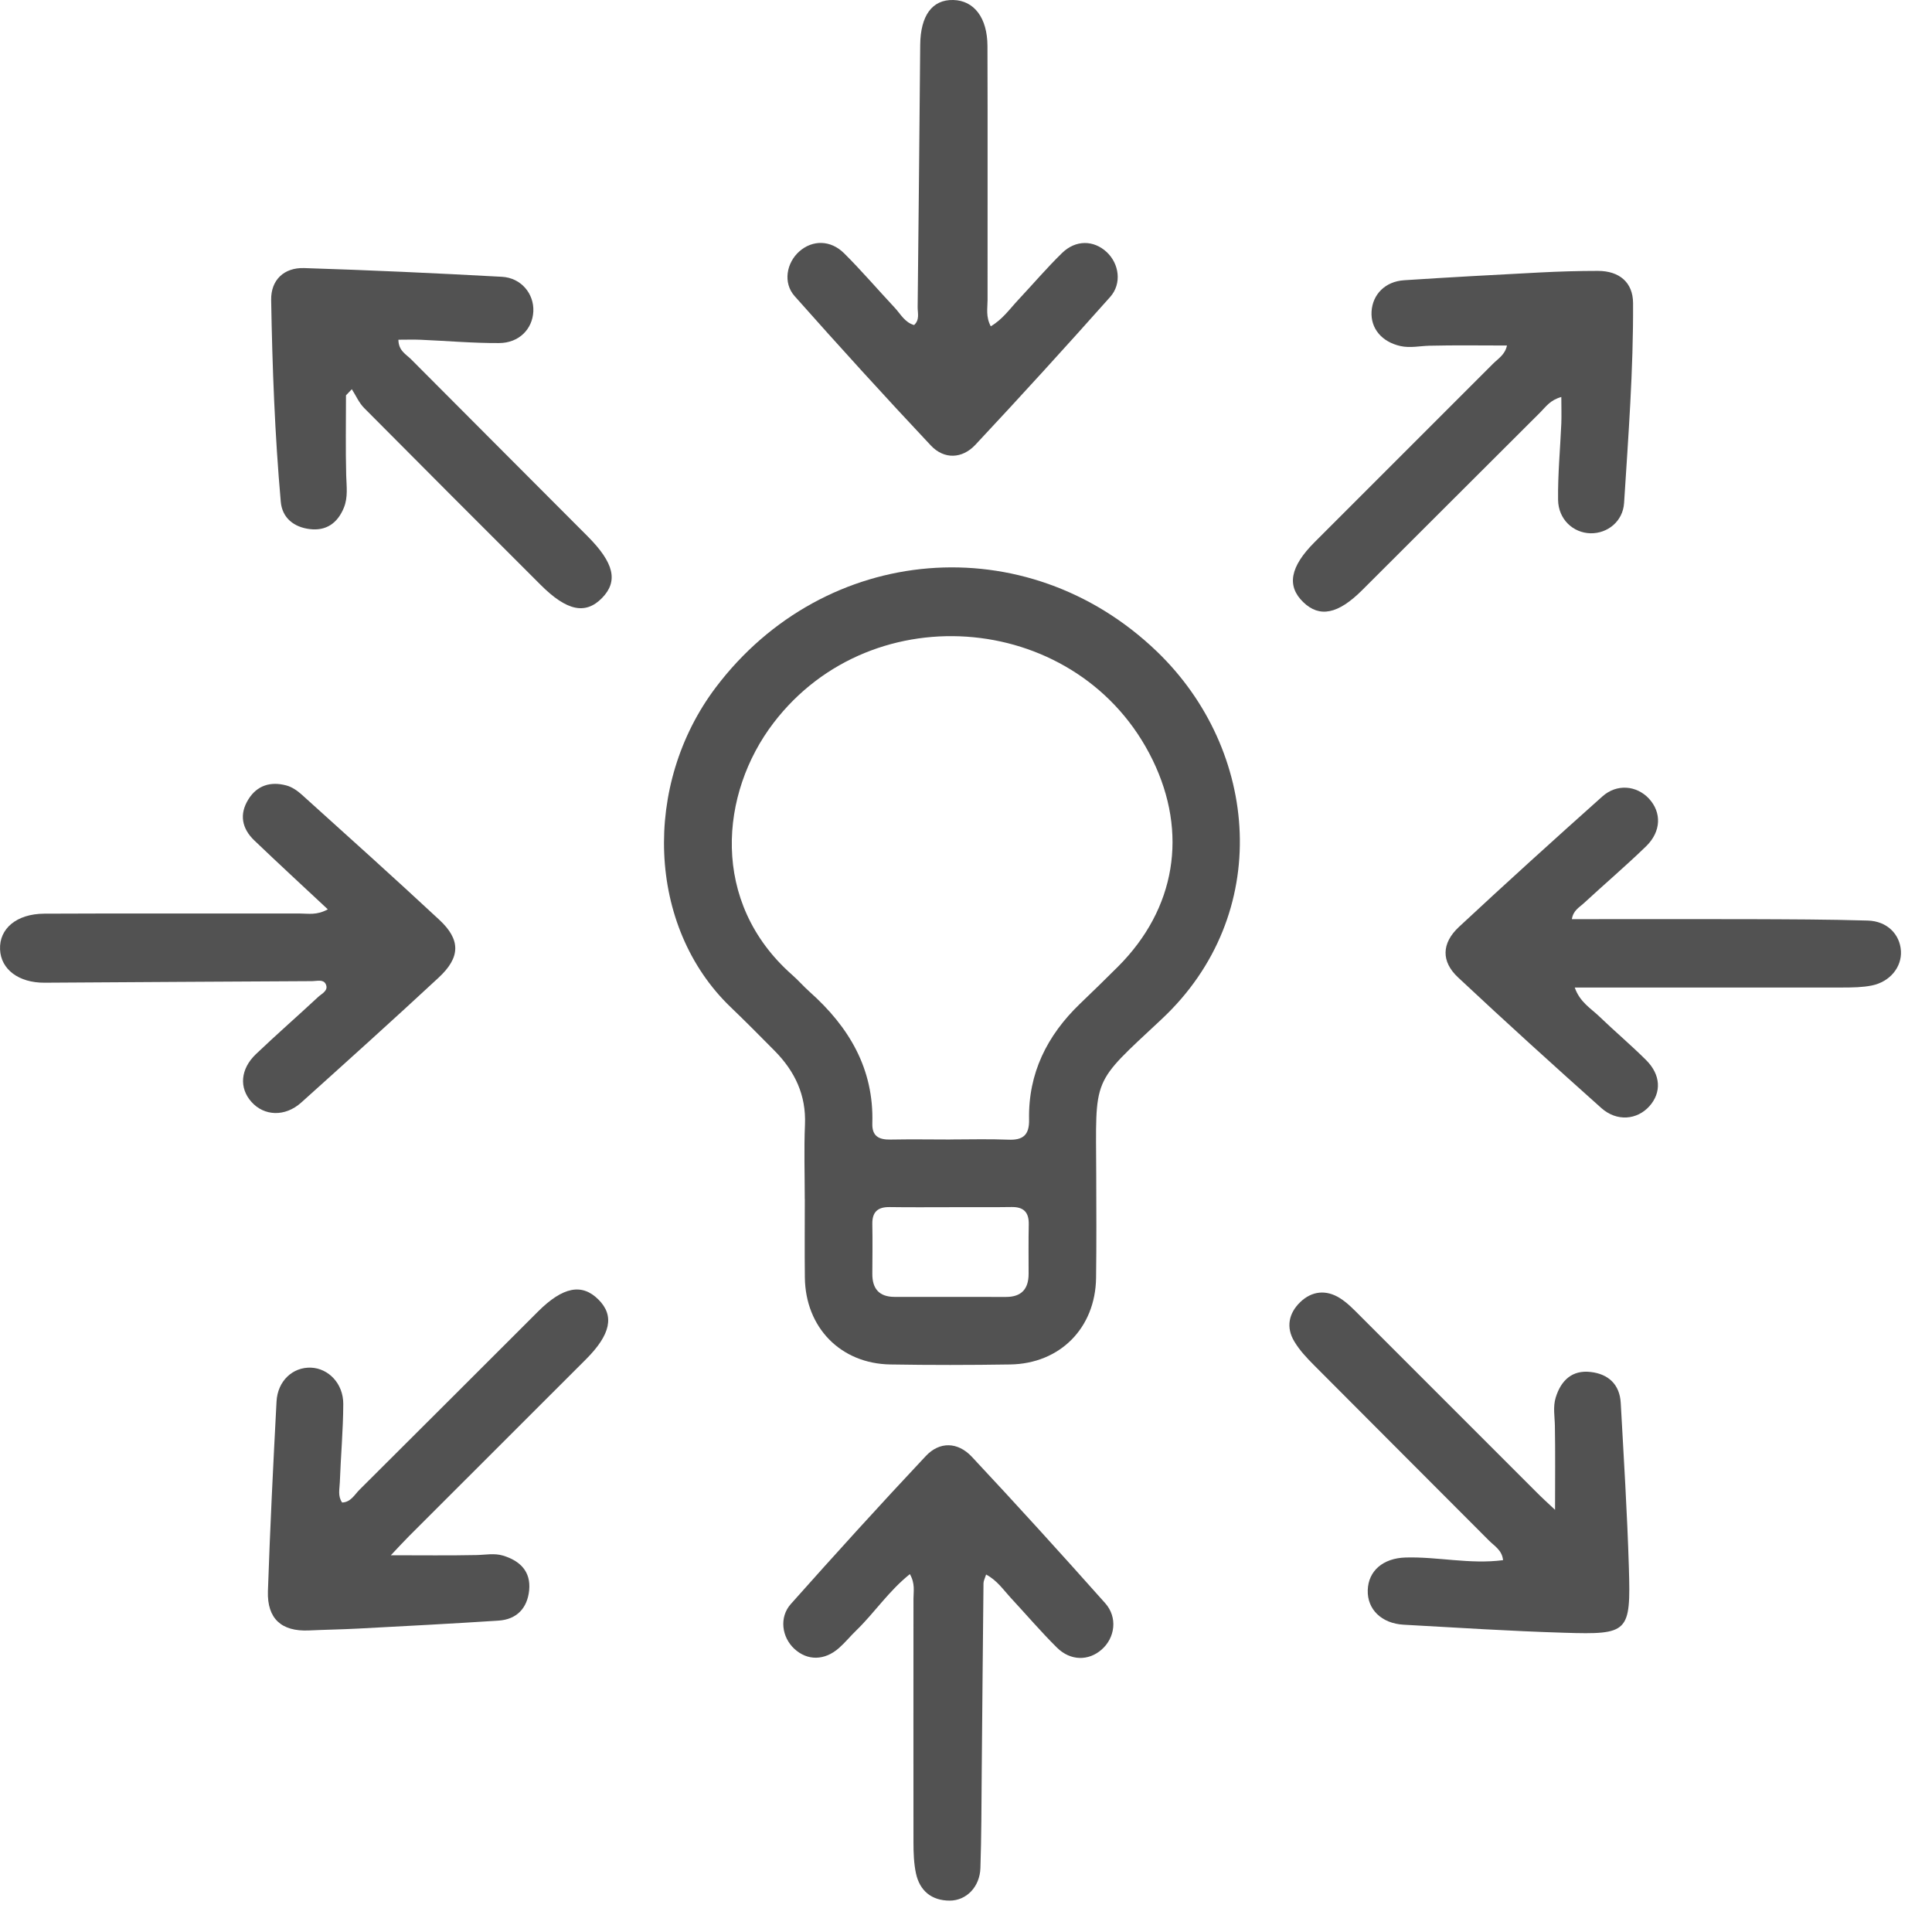
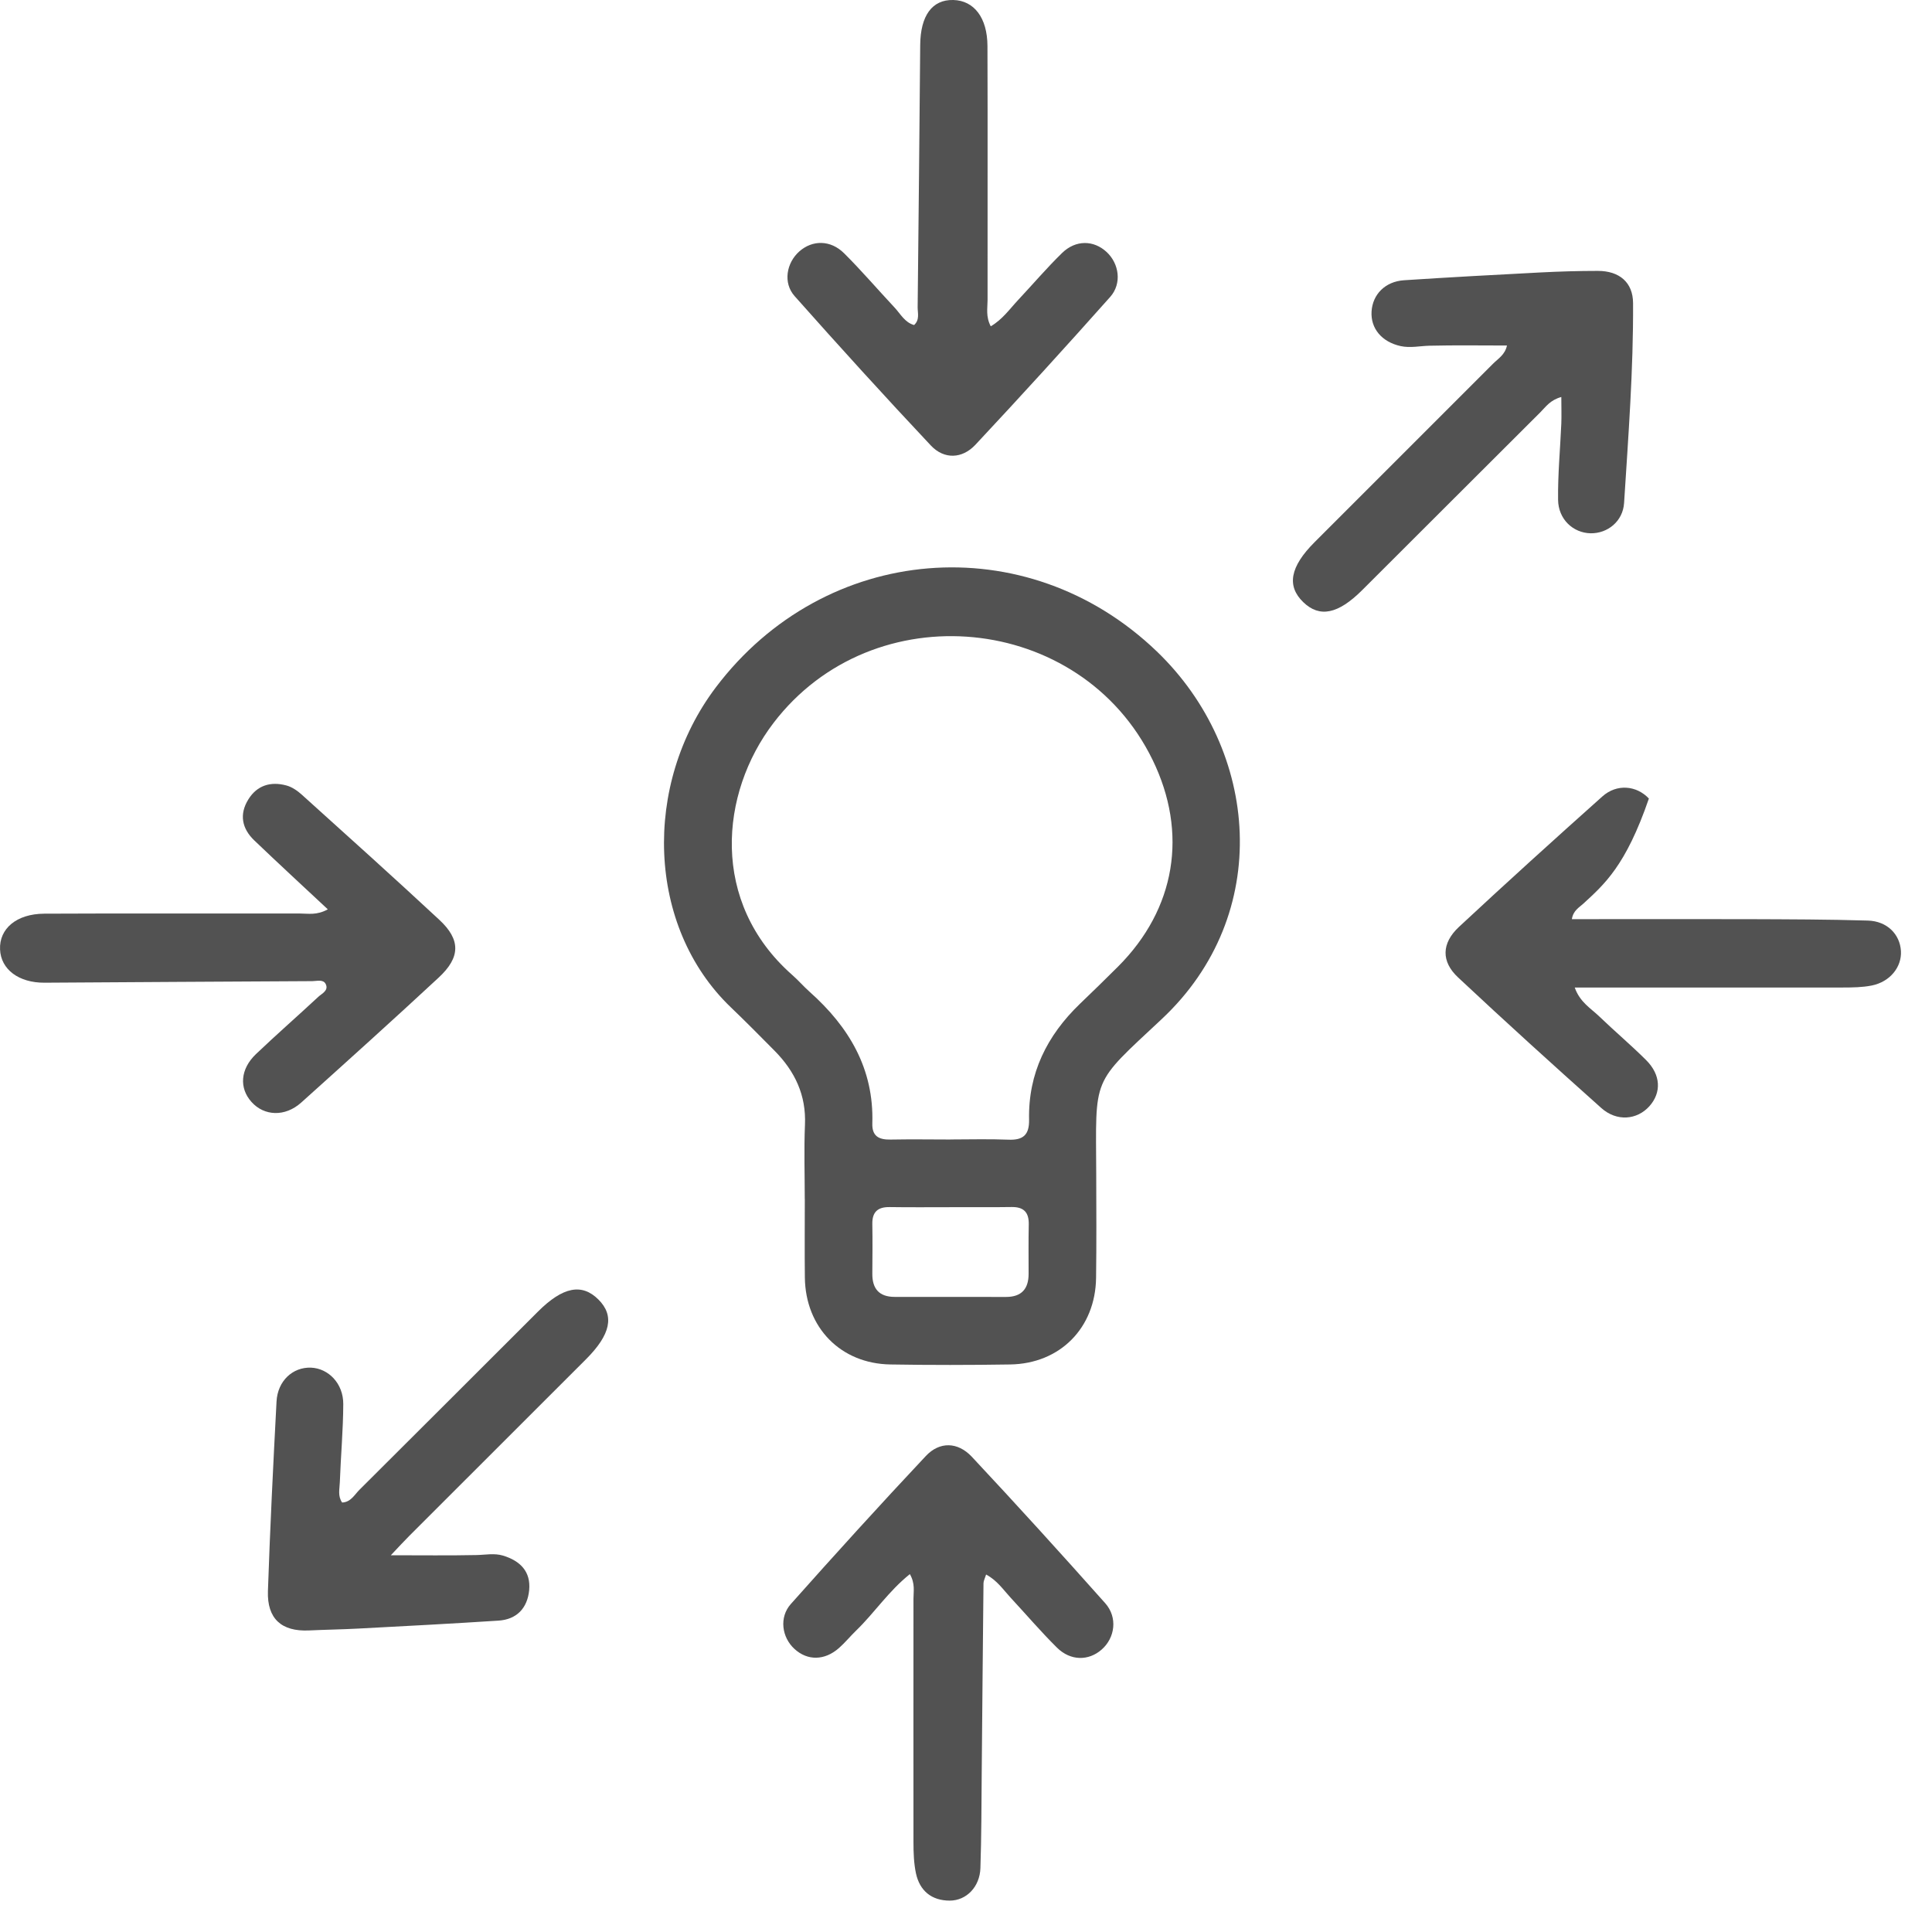
<svg xmlns="http://www.w3.org/2000/svg" width="37" height="37" viewBox="0 0 37 37" fill="none">
  <path d="M15.412 22.964C15.412 22.489 15.396 22.014 15.416 21.541C15.441 20.972 15.222 20.516 14.835 20.124C14.557 19.843 14.279 19.562 13.994 19.289C12.383 17.743 12.304 15.023 13.708 13.165C15.796 10.402 19.656 10.077 22.154 12.475C24.122 14.365 24.389 17.513 22.248 19.517C20.888 20.79 20.988 20.589 20.994 22.497C20.996 23.157 21 23.815 20.991 24.474C20.978 25.432 20.3 26.117 19.345 26.131C18.58 26.143 17.816 26.144 17.052 26.131C16.099 26.116 15.425 25.424 15.414 24.466C15.408 23.965 15.413 23.465 15.413 22.964H15.412H15.412ZM18.201 21.822C18.57 21.822 18.94 21.811 19.308 21.826C19.595 21.839 19.714 21.735 19.708 21.44C19.69 20.556 20.052 19.832 20.679 19.227C20.926 18.99 21.172 18.751 21.414 18.509C22.515 17.406 22.756 15.954 22.074 14.554C20.699 11.73 16.721 11.347 14.813 13.846C13.784 15.194 13.598 17.279 15.166 18.666C15.285 18.77 15.389 18.891 15.507 18.996C16.26 19.667 16.738 20.469 16.706 21.513C16.698 21.761 16.833 21.828 17.054 21.824C17.436 21.817 17.818 21.822 18.2 21.823L18.201 21.822ZM18.226 23.119C17.831 23.119 17.436 23.123 17.041 23.117C16.811 23.113 16.701 23.209 16.706 23.445C16.712 23.761 16.708 24.076 16.706 24.393C16.704 24.682 16.838 24.837 17.134 24.837C17.845 24.837 18.556 24.837 19.267 24.838C19.562 24.838 19.699 24.685 19.699 24.396C19.699 24.08 19.695 23.764 19.702 23.448C19.706 23.215 19.604 23.112 19.371 23.116C18.989 23.122 18.607 23.117 18.226 23.119Z" fill="#525252" />
  <path d="M17.506 6.225C17.616 6.124 17.574 5.997 17.574 5.886C17.593 4.212 17.608 2.538 17.623 0.865C17.627 0.299 17.852 -0.01 18.257 0C18.653 0.01 18.909 0.338 18.911 0.881C18.917 2.503 18.911 4.124 18.913 5.747C18.913 5.901 18.876 6.062 18.974 6.249C19.198 6.119 19.338 5.916 19.503 5.74C19.782 5.442 20.048 5.13 20.34 4.845C20.602 4.59 20.945 4.597 21.193 4.826C21.433 5.049 21.489 5.429 21.262 5.686C20.412 6.641 19.551 7.587 18.678 8.52C18.427 8.787 18.082 8.802 17.828 8.533C16.944 7.593 16.075 6.637 15.218 5.671C14.991 5.416 15.062 5.032 15.309 4.814C15.559 4.594 15.905 4.592 16.165 4.85C16.501 5.184 16.81 5.546 17.134 5.892C17.247 6.013 17.327 6.175 17.506 6.225V6.225Z" fill="#525252" />
  <path d="M17.424 30.147C17.017 30.473 16.748 30.886 16.4 31.223C16.286 31.333 16.186 31.457 16.068 31.561C15.792 31.805 15.463 31.808 15.213 31.577C14.973 31.357 14.918 30.974 15.145 30.719C15.995 29.764 16.854 28.817 17.73 27.885C17.993 27.604 18.34 27.611 18.61 27.897C19.474 28.82 20.325 29.758 21.166 30.703C21.408 30.975 21.355 31.366 21.098 31.591C20.848 31.811 20.501 31.811 20.241 31.553C19.933 31.248 19.65 30.916 19.354 30.597C19.215 30.447 19.099 30.269 18.885 30.154C18.862 30.227 18.836 30.274 18.835 30.32C18.822 31.533 18.812 32.745 18.801 33.957C18.796 34.563 18.796 35.169 18.776 35.775C18.765 36.132 18.511 36.399 18.188 36.399C17.842 36.399 17.613 36.212 17.541 35.874C17.501 35.683 17.494 35.482 17.494 35.285C17.492 33.729 17.494 32.173 17.494 30.617C17.494 30.476 17.529 30.328 17.425 30.146L17.424 30.147Z" fill="#525252" />
  <path d="M29.901 7.603C29.684 7.663 29.604 7.792 29.503 7.892C28.363 9.027 27.226 10.167 26.087 11.302C25.625 11.763 25.271 11.833 24.96 11.533C24.637 11.222 24.706 10.853 25.177 10.382C26.315 9.244 27.453 8.108 28.59 6.969C28.688 6.87 28.823 6.795 28.86 6.617C28.358 6.617 27.866 6.609 27.374 6.621C27.19 6.626 27.007 6.668 26.823 6.628C26.462 6.548 26.247 6.29 26.267 5.964C26.288 5.637 26.528 5.391 26.889 5.367C27.757 5.31 28.625 5.263 29.494 5.218C29.863 5.199 30.232 5.188 30.601 5.188C31.012 5.188 31.273 5.408 31.275 5.803C31.282 7.082 31.184 8.358 31.103 9.633C31.081 9.984 30.787 10.218 30.463 10.213C30.128 10.207 29.843 9.945 29.839 9.571C29.833 9.084 29.88 8.597 29.901 8.111C29.907 7.956 29.901 7.799 29.901 7.604L29.901 7.603Z" fill="#525252" />
-   <path d="M29.781 28.916C29.781 28.33 29.787 27.821 29.778 27.311C29.775 27.128 29.738 26.944 29.794 26.763C29.896 26.434 30.109 26.234 30.462 26.275C30.8 26.313 31.02 26.512 31.039 26.869C31.097 27.92 31.163 28.971 31.195 30.023C31.232 31.268 31.191 31.307 29.957 31.269C28.931 31.238 27.906 31.172 26.881 31.115C26.457 31.091 26.182 30.819 26.194 30.453C26.205 30.086 26.484 29.841 26.918 29.828C27.533 29.81 28.146 29.962 28.785 29.879C28.768 29.689 28.618 29.607 28.515 29.503C27.4 28.383 26.28 27.267 25.166 26.146C25.027 26.007 24.889 25.86 24.789 25.693C24.624 25.422 24.68 25.15 24.901 24.937C25.124 24.722 25.399 24.695 25.663 24.862C25.806 24.952 25.927 25.079 26.048 25.2C27.176 26.326 28.302 27.455 29.429 28.581C29.529 28.682 29.635 28.778 29.782 28.916H29.781Z" fill="#525252" />
  <path d="M7.485 29.785C8.083 29.785 8.604 29.792 9.125 29.781C9.296 29.778 9.466 29.741 9.635 29.792C9.963 29.892 10.169 30.098 10.134 30.455C10.1 30.796 9.898 31.015 9.544 31.037C8.651 31.095 7.756 31.142 6.862 31.189C6.546 31.206 6.23 31.21 5.914 31.225C5.393 31.248 5.114 31.002 5.131 30.473C5.172 29.262 5.232 28.051 5.296 26.84C5.317 26.444 5.608 26.179 5.956 26.192C6.292 26.206 6.576 26.498 6.574 26.889C6.572 27.389 6.526 27.888 6.508 28.388C6.504 28.514 6.465 28.65 6.552 28.775C6.72 28.769 6.79 28.623 6.887 28.528C8.028 27.394 9.163 26.255 10.302 25.119C10.779 24.643 11.144 24.572 11.46 24.887C11.772 25.197 11.697 25.558 11.218 26.036C10.089 27.164 8.961 28.292 7.832 29.42C7.731 29.521 7.635 29.627 7.485 29.785Z" fill="#525252" />
-   <path d="M6.626 7.57C6.626 8.081 6.617 8.592 6.63 9.103C6.636 9.314 6.668 9.524 6.584 9.727C6.465 10.016 6.249 10.171 5.935 10.133C5.631 10.097 5.404 9.921 5.377 9.608C5.263 8.322 5.215 7.033 5.193 5.743C5.187 5.364 5.437 5.121 5.827 5.134C7.09 5.174 8.352 5.232 9.614 5.301C9.982 5.322 10.229 5.626 10.214 5.963C10.198 6.302 9.94 6.569 9.558 6.57C9.058 6.573 8.559 6.528 8.059 6.507C7.918 6.501 7.777 6.506 7.63 6.506C7.631 6.718 7.779 6.786 7.874 6.882C8.998 8.013 10.127 9.139 11.252 10.269C11.762 10.781 11.843 11.131 11.53 11.452C11.213 11.776 10.855 11.702 10.353 11.2C9.225 10.073 8.097 8.946 6.974 7.814C6.875 7.715 6.816 7.575 6.738 7.454C6.701 7.493 6.663 7.532 6.626 7.571V7.57Z" fill="#525252" />
  <path d="M6.277 17.414C5.788 16.957 5.325 16.53 4.87 16.095C4.633 15.868 4.578 15.595 4.757 15.308C4.924 15.039 5.184 14.963 5.479 15.041C5.589 15.069 5.695 15.142 5.781 15.22C6.662 16.014 7.543 16.806 8.412 17.614C8.825 17.997 8.821 18.333 8.4 18.723C7.531 19.53 6.65 20.323 5.768 21.116C5.459 21.393 5.059 21.376 4.815 21.102C4.577 20.835 4.602 20.474 4.901 20.188C5.292 19.815 5.699 19.46 6.094 19.092C6.164 19.027 6.3 18.97 6.237 18.844C6.189 18.751 6.071 18.789 5.982 18.79C4.273 18.798 2.562 18.81 0.853 18.82C0.359 18.823 0.016 18.565 0.001 18.182C-0.016 17.786 0.315 17.501 0.847 17.498C2.482 17.49 4.116 17.497 5.749 17.495C5.903 17.495 6.064 17.532 6.276 17.416L6.277 17.414Z" fill="#525252" />
-   <path d="M30.103 17.603C31.236 17.603 32.361 17.6 33.486 17.603C34.248 17.606 35.01 17.607 35.772 17.63C36.141 17.641 36.385 17.892 36.405 18.211C36.424 18.52 36.195 18.804 35.845 18.874C35.666 18.909 35.478 18.912 35.295 18.912C33.727 18.914 32.159 18.912 30.591 18.912C30.462 18.912 30.333 18.912 30.158 18.912C30.257 19.195 30.47 19.313 30.63 19.468C30.924 19.751 31.237 20.015 31.526 20.303C31.808 20.585 31.821 20.923 31.589 21.184C31.352 21.449 30.964 21.484 30.668 21.221C29.745 20.397 28.827 19.565 27.924 18.719C27.598 18.415 27.605 18.065 27.94 17.752C28.846 16.908 29.764 16.077 30.687 15.253C30.964 15.005 31.342 15.042 31.578 15.293C31.824 15.558 31.817 15.925 31.522 16.21C31.134 16.586 30.723 16.936 30.326 17.303C30.243 17.379 30.129 17.437 30.103 17.603V17.603Z" fill="#525252" />
+   <path d="M30.103 17.603C31.236 17.603 32.361 17.6 33.486 17.603C34.248 17.606 35.01 17.607 35.772 17.63C36.141 17.641 36.385 17.892 36.405 18.211C36.424 18.52 36.195 18.804 35.845 18.874C35.666 18.909 35.478 18.912 35.295 18.912C33.727 18.914 32.159 18.912 30.591 18.912C30.462 18.912 30.333 18.912 30.158 18.912C30.257 19.195 30.47 19.313 30.63 19.468C30.924 19.751 31.237 20.015 31.526 20.303C31.808 20.585 31.821 20.923 31.589 21.184C31.352 21.449 30.964 21.484 30.668 21.221C29.745 20.397 28.827 19.565 27.924 18.719C27.598 18.415 27.605 18.065 27.94 17.752C28.846 16.908 29.764 16.077 30.687 15.253C30.964 15.005 31.342 15.042 31.578 15.293C31.134 16.586 30.723 16.936 30.326 17.303C30.243 17.379 30.129 17.437 30.103 17.603V17.603Z" fill="#525252" />
</svg>